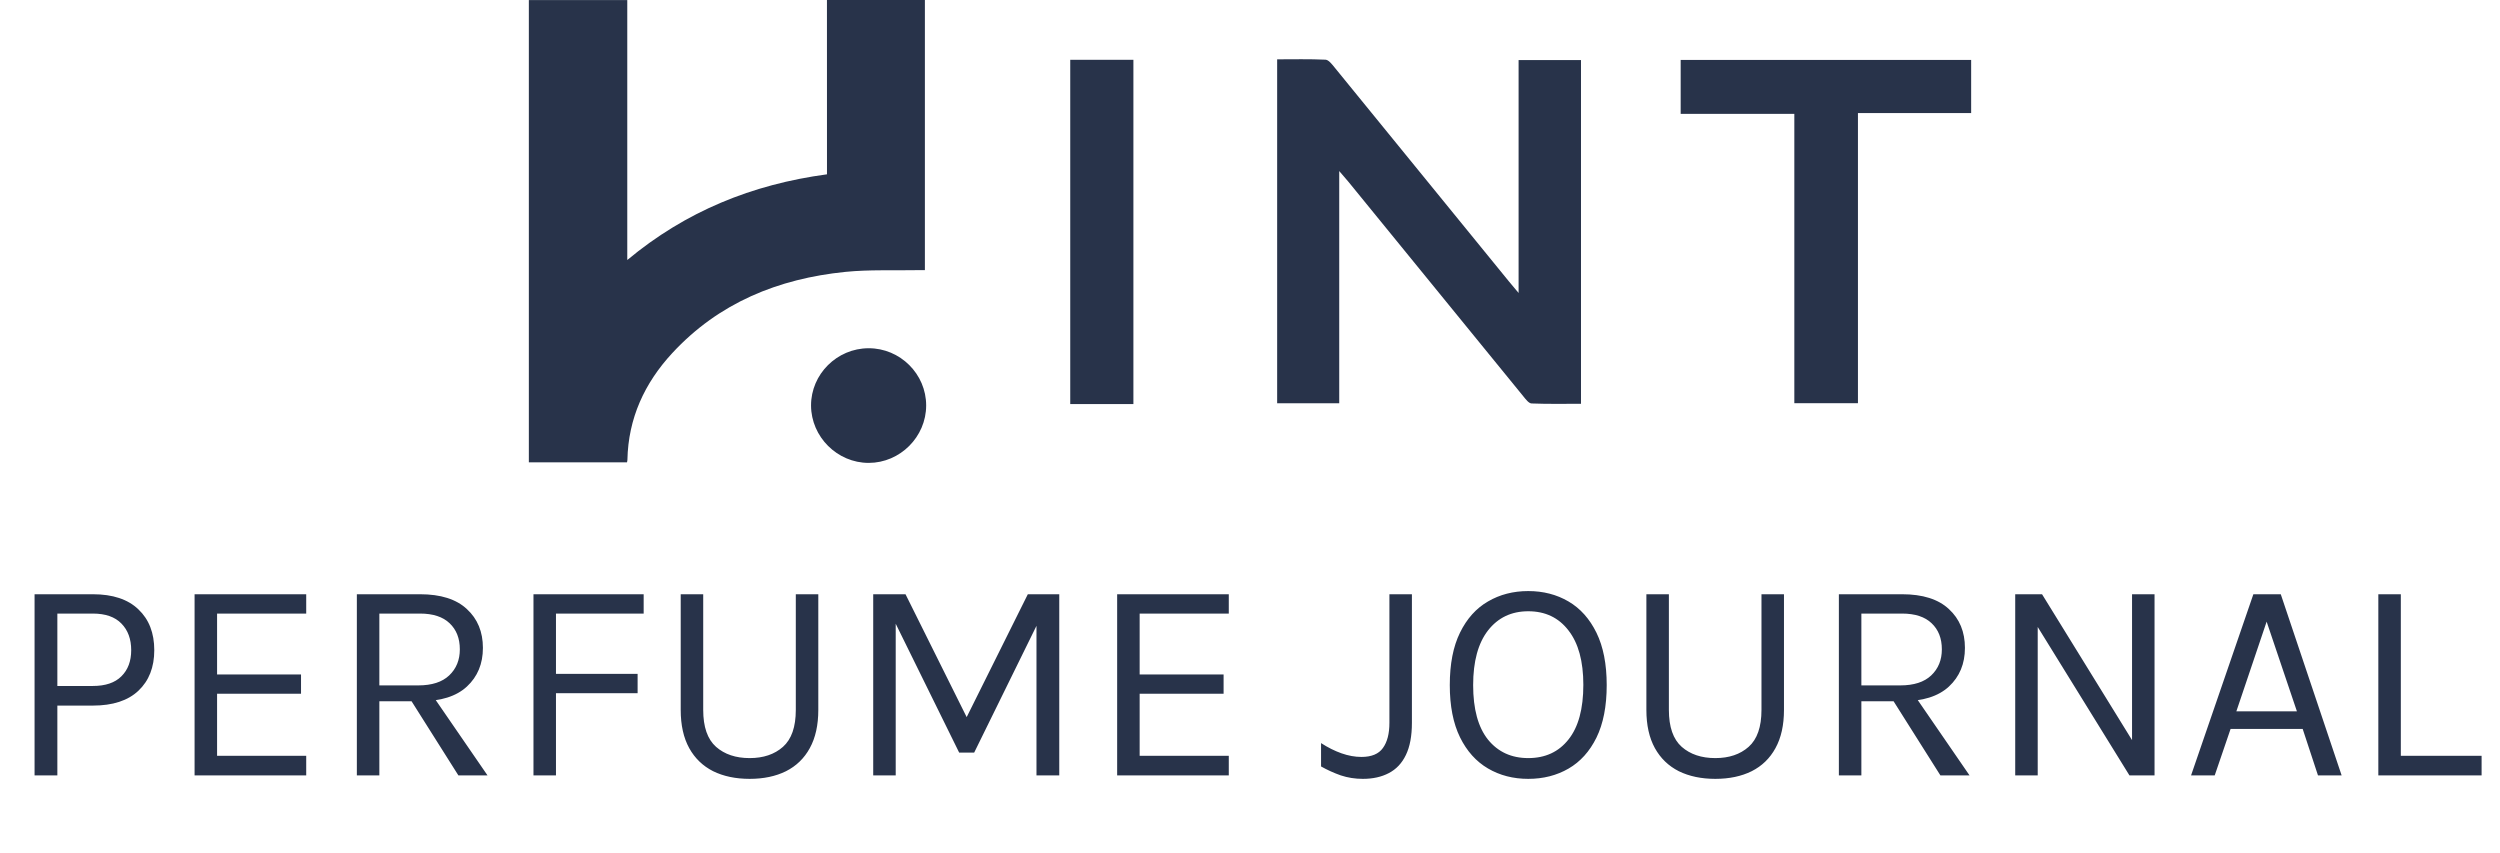
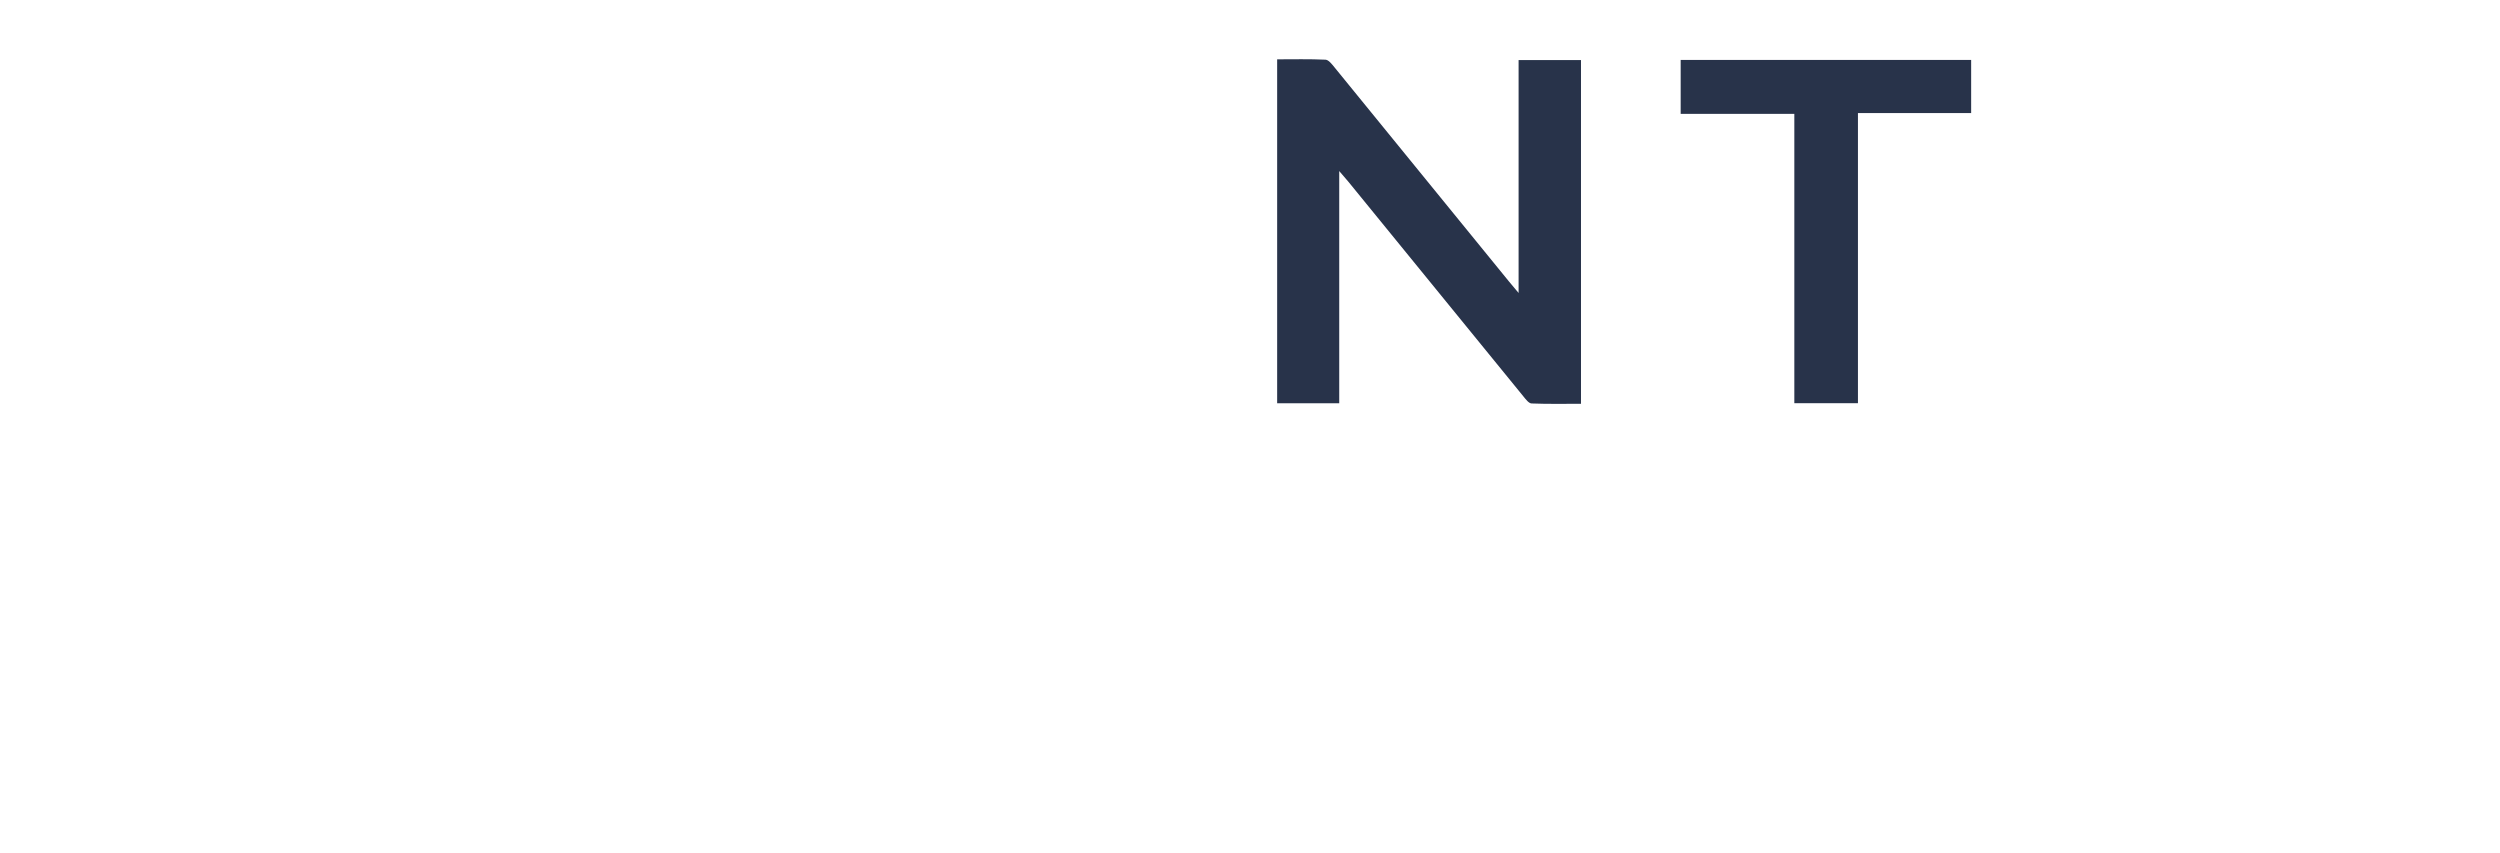
<svg xmlns="http://www.w3.org/2000/svg" width="208" height="71" viewBox="0 0 208 71" fill="none">
  <path d="M126.347 24.375C126.347 17.751 126.347 11.412 126.347 4.996C128.131 4.996 129.806 4.996 131.539 4.996C131.539 14.503 131.539 23.973 131.539 33.595C130.173 33.595 128.797 33.623 127.424 33.568C127.192 33.557 126.943 33.223 126.757 32.994C121.894 27.039 117.039 21.077 112.183 15.117C111.995 14.888 111.798 14.667 111.424 14.232C111.424 20.83 111.424 27.165 111.424 33.55C109.65 33.55 107.995 33.55 106.259 33.55C106.259 24.053 106.259 14.561 106.259 4.936C107.595 4.936 108.941 4.903 110.284 4.966C110.541 4.979 110.817 5.341 111.024 5.595C115.866 11.527 120.699 17.467 125.534 23.404C125.741 23.655 125.952 23.905 126.347 24.375Z" fill="#28334A" />
  <path d="M154.581 33.547C152.762 33.547 151.079 33.547 149.288 33.547C149.288 25.555 149.288 17.578 149.288 9.474C146.088 9.474 142.991 9.474 139.832 9.474C139.832 7.917 139.832 6.486 139.832 4.986C147.879 4.986 155.917 4.986 164 4.986C164 6.463 164 7.897 164 9.409C160.876 9.409 157.796 9.409 154.581 9.409C154.581 17.487 154.581 25.489 154.581 33.547Z" fill="#28334A" />
-   <path d="M94.299 33.618C92.538 33.618 90.823 33.618 89.044 33.618C89.044 24.084 89.044 14.562 89.044 4.974C90.775 4.974 92.511 4.974 94.299 4.974C94.299 14.524 94.299 24.043 94.299 33.618Z" fill="#28334A" />
-   <path d="M68.805 14.503C62.591 15.341 57.067 17.572 52.189 21.633C52.189 14.33 52.189 7.172 52.189 0.005C49.424 0.005 46.724 0.005 44 0.005C44 12.845 44 25.648 44 38.468C46.747 38.468 49.459 38.468 52.166 38.468C52.184 38.367 52.201 38.315 52.201 38.259C52.269 34.808 53.623 31.877 55.927 29.384C59.804 25.19 64.76 23.185 70.332 22.621C72.33 22.42 74.36 22.516 76.375 22.476C76.571 22.471 76.767 22.476 76.951 22.476C76.951 14.926 76.951 7.464 76.951 0C74.224 0 71.545 0 68.802 0C68.805 4.843 68.805 9.653 68.805 14.503ZM72.267 28.974C69.635 28.979 67.472 31.135 67.479 33.741C67.487 36.347 69.663 38.513 72.274 38.513C74.888 38.511 77.057 36.347 77.057 33.733C77.059 31.119 74.893 28.966 72.267 28.974Z" fill="#28334A" />
-   <path d="M2.876 64.513V49.441H7.724C9.38 49.441 10.644 49.861 11.516 50.701C12.396 51.533 12.836 52.665 12.836 54.097C12.836 55.513 12.396 56.637 11.516 57.469C10.644 58.293 9.38 58.705 7.724 58.705H4.772V64.513H2.876ZM4.772 57.073H7.724C8.772 57.073 9.564 56.805 10.1 56.269C10.644 55.733 10.916 55.009 10.916 54.097C10.916 53.169 10.644 52.429 10.1 51.877C9.564 51.325 8.772 51.049 7.724 51.049H4.772V57.073ZM16.189 64.513V49.441H25.477V51.049H18.061V56.113H25.045V57.721H18.061V62.881H25.477V64.513H16.189ZM29.69 64.513V49.441H34.946C36.666 49.441 37.966 49.853 38.846 50.677C39.734 51.493 40.178 52.569 40.178 53.905C40.178 55.225 39.734 56.297 38.846 57.121C37.966 57.937 36.666 58.345 34.946 58.345H31.562V64.513H29.69ZM38.138 64.513L33.818 57.673H35.858L40.562 64.513H38.138ZM31.562 57.025H34.802C35.93 57.025 36.786 56.749 37.37 56.197C37.962 55.637 38.258 54.913 38.258 54.025C38.258 53.113 37.974 52.389 37.406 51.853C36.846 51.317 36.026 51.049 34.946 51.049H31.562V57.025ZM44.385 64.513V49.441H53.553V51.049H46.257V56.065H53.049V57.673H46.257V64.513H44.385ZM56.635 49.441H58.507V59.065C58.507 60.481 58.863 61.505 59.575 62.137C60.287 62.761 61.219 63.073 62.371 63.073C63.515 63.073 64.439 62.761 65.143 62.137C65.855 61.505 66.211 60.481 66.211 59.065V49.441H68.083V59.065C68.083 60.329 67.847 61.389 67.375 62.245C66.911 63.093 66.251 63.733 65.395 64.165C64.539 64.589 63.531 64.801 62.371 64.801C61.211 64.801 60.199 64.589 59.335 64.165C58.479 63.733 57.815 63.093 57.343 62.245C56.871 61.389 56.635 60.329 56.635 59.065V49.441ZM72.651 49.441H75.339L80.523 59.857H80.331L85.515 49.441H88.131V64.513H86.235V51.385H86.571L81.051 62.617H79.803L74.307 51.457H74.523V64.513H72.651V49.441ZM92.947 64.513V49.441H102.235V51.049H94.819V56.113H101.803V57.721H94.819V62.881H102.235V64.513H92.947ZM109.911 63.769V61.825C110.479 62.193 111.047 62.477 111.615 62.677C112.183 62.877 112.735 62.977 113.271 62.977C114.111 62.977 114.707 62.729 115.059 62.233C115.419 61.737 115.599 61.041 115.599 60.145V49.441H117.471V60.145C117.471 61.241 117.303 62.133 116.967 62.821C116.639 63.501 116.167 64.001 115.551 64.321C114.943 64.641 114.223 64.801 113.391 64.801C112.743 64.801 112.131 64.705 111.555 64.513C110.987 64.313 110.439 64.065 109.911 63.769ZM127.15 64.801C125.902 64.801 124.786 64.513 123.802 63.937C122.818 63.361 122.042 62.497 121.474 61.345C120.906 60.185 120.622 58.737 120.622 57.001C120.622 55.241 120.906 53.785 121.474 52.633C122.042 51.473 122.818 50.609 123.802 50.041C124.786 49.465 125.902 49.177 127.15 49.177C128.398 49.177 129.514 49.465 130.498 50.041C131.482 50.617 132.258 51.485 132.826 52.645C133.394 53.805 133.678 55.257 133.678 57.001C133.678 58.753 133.394 60.209 132.826 61.369C132.258 62.521 131.482 63.381 130.498 63.949C129.514 64.517 128.398 64.801 127.15 64.801ZM127.15 63.073C128.566 63.073 129.682 62.557 130.498 61.525C131.322 60.493 131.734 58.977 131.734 56.977C131.734 55.017 131.322 53.509 130.498 52.453C129.682 51.389 128.566 50.857 127.15 50.857C125.75 50.857 124.634 51.389 123.802 52.453C122.978 53.517 122.566 55.033 122.566 57.001C122.566 58.993 122.978 60.505 123.802 61.537C124.634 62.561 125.75 63.073 127.15 63.073ZM136.979 49.441H138.851V59.065C138.851 60.481 139.207 61.505 139.919 62.137C140.631 62.761 141.563 63.073 142.715 63.073C143.859 63.073 144.783 62.761 145.487 62.137C146.199 61.505 146.555 60.481 146.555 59.065V49.441H148.427V59.065C148.427 60.329 148.191 61.389 147.719 62.245C147.255 63.093 146.595 63.733 145.739 64.165C144.883 64.589 143.875 64.801 142.715 64.801C141.555 64.801 140.543 64.589 139.679 64.165C138.823 63.733 138.159 63.093 137.687 62.245C137.215 61.389 136.979 60.329 136.979 59.065V49.441ZM152.994 64.513V49.441H158.25C159.97 49.441 161.27 49.853 162.15 50.677C163.038 51.493 163.482 52.569 163.482 53.905C163.482 55.225 163.038 56.297 162.15 57.121C161.27 57.937 159.97 58.345 158.25 58.345H154.866V64.513H152.994ZM161.442 64.513L157.122 57.673H159.162L163.866 64.513H161.442ZM154.866 57.025H158.106C159.234 57.025 160.09 56.749 160.674 56.197C161.266 55.637 161.562 54.913 161.562 54.025C161.562 53.113 161.278 52.389 160.71 51.853C160.15 51.317 159.33 51.049 158.25 51.049H154.866V57.025ZM167.666 49.441H169.898L177.554 61.849H177.386V49.441H179.258V64.513H177.17L169.25 51.697H169.538V64.513H167.666V49.441ZM182.296 64.513L187.48 49.441H189.76L194.824 64.513H192.856L191.584 60.649H185.584L184.264 64.513H182.296ZM186.064 59.185H191.104L188.584 51.721L186.064 59.185ZM199.749 49.441V62.881H206.469V64.513H197.877V49.441H199.749Z" fill="#28334A" />
</svg>